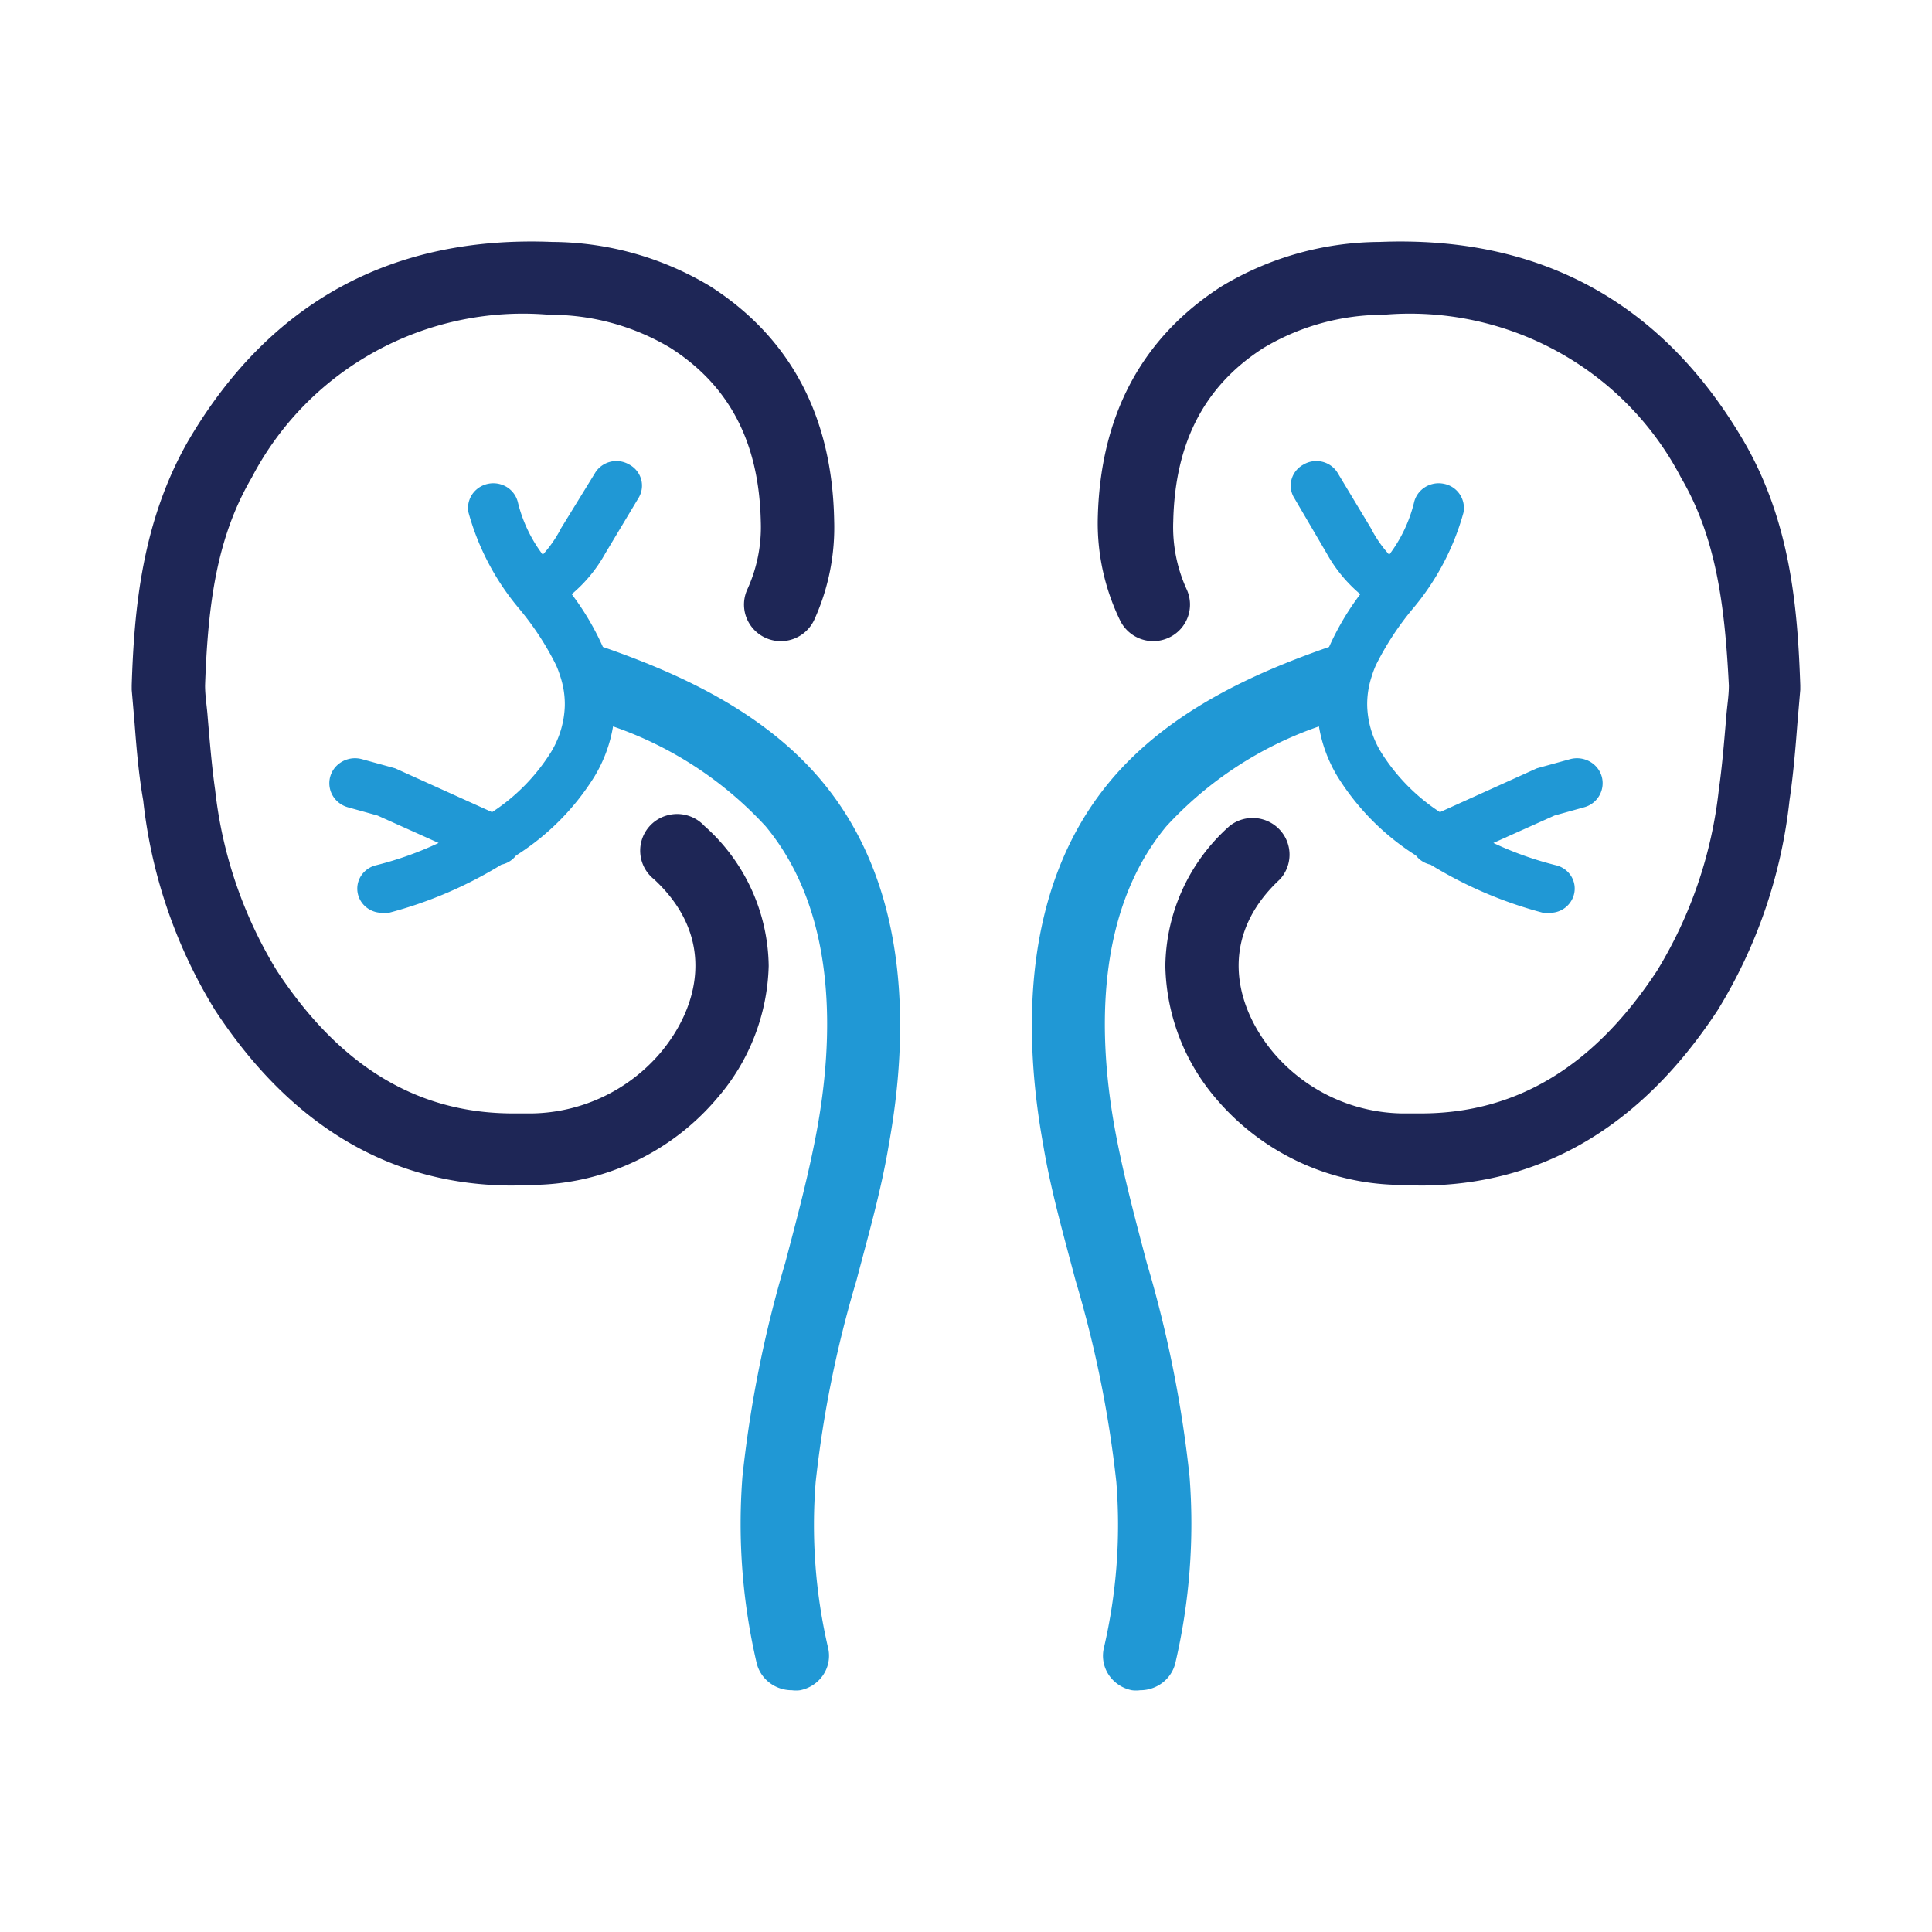
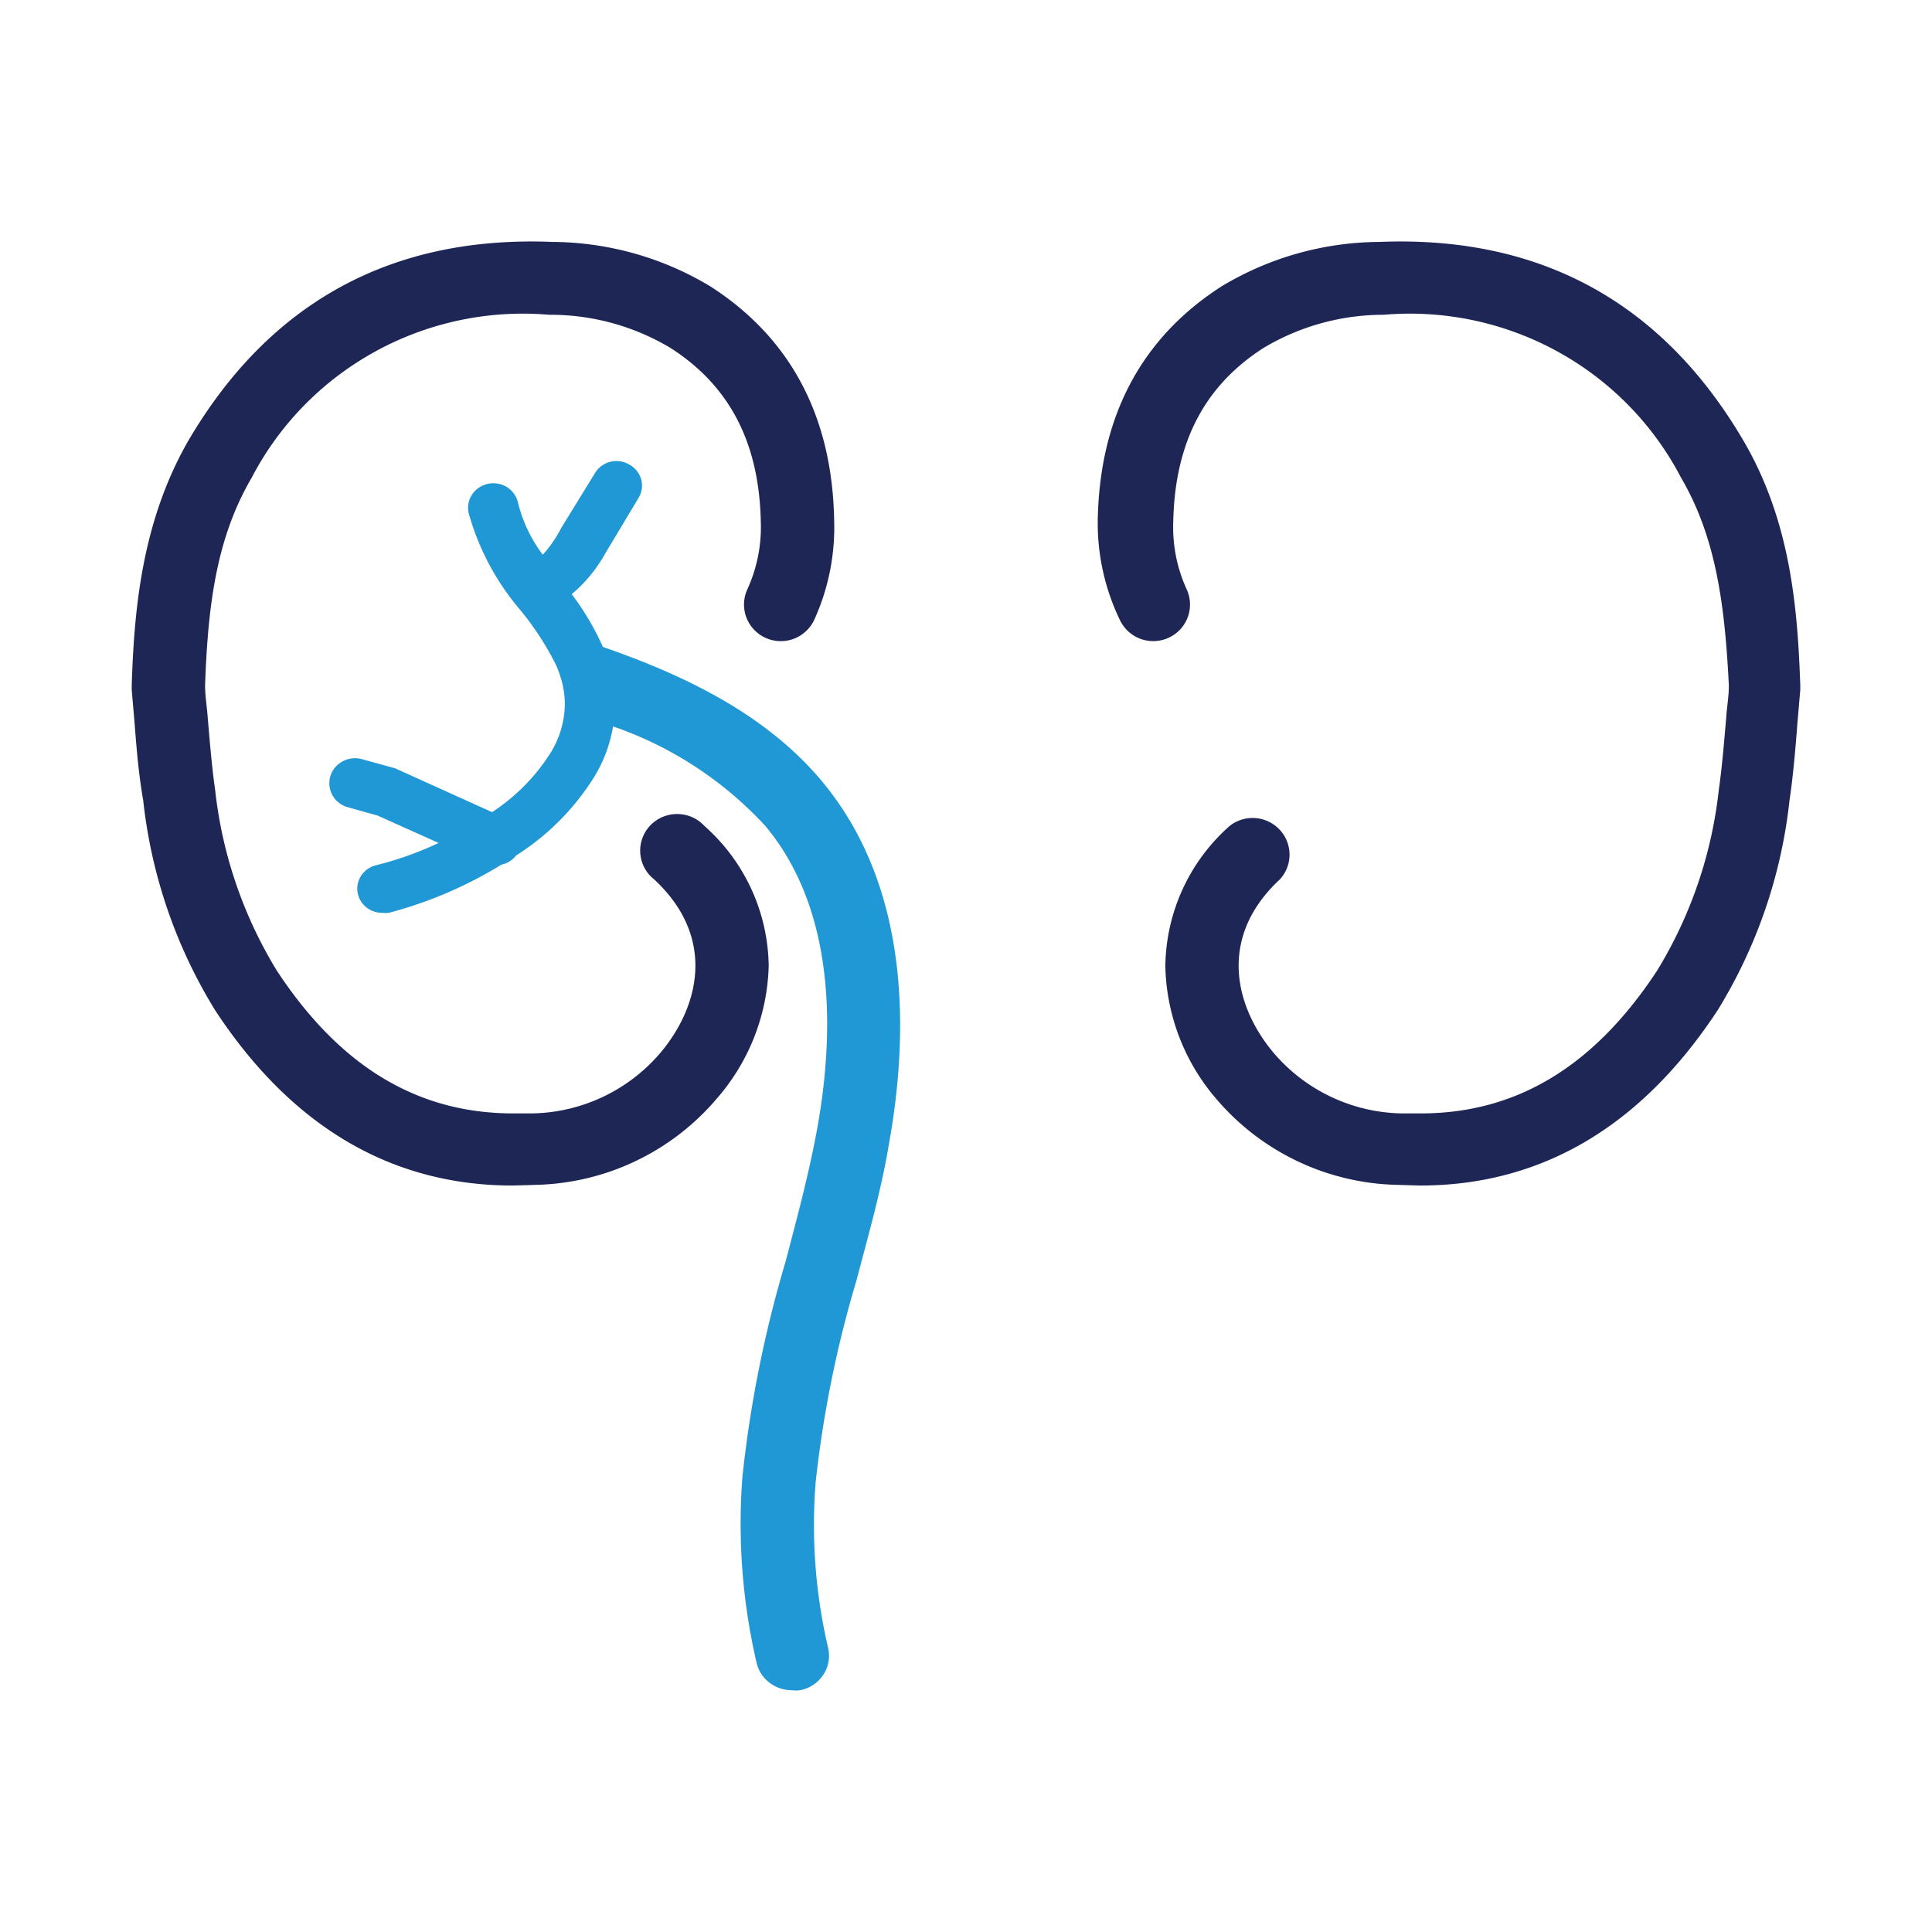
<svg xmlns="http://www.w3.org/2000/svg" width="88" height="88" viewBox="0 0 88 88">
  <g fill="none" fill-rule="nonzero">
    <path fill="#1E2656" d="M23.362 54c-5.525 0-10.079-2.679-13.562-7.982a22.931 22.931 0 0 1-3.276-9.555c-.207-1.182-.306-2.375-.393-3.514L6 31.419v-.205c.11-3.45.459-7.451 2.577-11.139 3.702-6.312 9.27-9.349 16.576-9.056 2.543.014 5.034.715 7.207 2.028 3.647 2.343 5.547 5.922 5.634 10.64a10.146 10.146 0 0 1-.906 4.544 1.68 1.68 0 0 1-2.89.27 1.655 1.655 0 0 1-.157-1.658c.443-.97.652-2.028.612-3.091-.077-3.59-1.42-6.182-4.117-7.906a10.647 10.647 0 0 0-5.514-1.508c-5.61-.482-10.96 2.442-13.551 7.408-1.584 2.7-1.999 5.704-2.13 9.478 0 .489.088.977.12 1.454.099 1.15.186 2.234.339 3.308a19.93 19.93 0 0 0 2.806 8.22c2.85 4.339 6.377 6.508 10.767 6.508h.874a7.85 7.85 0 0 0 5.83-2.755c1.748-2.071 2.589-5.238-.283-7.906a1.664 1.664 0 0 1 .605-2.916 1.689 1.689 0 0 1 1.688.486A8.651 8.651 0 0 1 35.013 44a9.562 9.562 0 0 1-2.347 6.02 11.145 11.145 0 0 1-8.201 3.947L23.362 54z" />
    <path fill="#2098D5" d="M37.468 35.62c-2.727-3.29-6.761-5.023-10.007-6.153a12.252 12.252 0 0 0-1.42-2.403 6.616 6.616 0 0 0 1.533-1.865l1.499-2.5c.162-.255.21-.563.134-.853a1.101 1.101 0 0 0-.54-.683 1.153 1.153 0 0 0-.878-.127c-.298.077-.55.27-.7.532l-1.532 2.49a5.544 5.544 0 0 1-.834 1.207 6.504 6.504 0 0 1-1.127-2.358 1.13 1.13 0 0 0-.763-.838c-.39-.126-.82-.04-1.127.225-.307.266-.446.67-.363 1.062a11.553 11.553 0 0 0 2.32 4.388c.65.781 1.206 1.631 1.657 2.534.08.175.147.355.203.538.143.432.212.884.203 1.338a4.302 4.302 0 0 1-.63 2.106 8.883 8.883 0 0 1-2.683 2.732l-4.417-1.997-1.51-.416a1.193 1.193 0 0 0-1.134.282 1.12 1.12 0 0 0-.315 1.097c.103.394.415.705.818.815l1.34.373 2.784 1.25c-.906.427-1.854.765-2.828 1.01a1.126 1.126 0 0 0-.708.491c-.159.25-.208.55-.138.836.123.506.594.858 1.127.844.094.011.188.011.282 0a19.037 19.037 0 0 0 5.127-2.194 1.13 1.13 0 0 0 .665-.416 11.331 11.331 0 0 0 3.572-3.599 6.47 6.47 0 0 0 .846-2.281 16.935 16.935 0 0 1 6.952 4.552c3.313 3.993 3.088 9.763 2.322 13.899-.372 1.996-.913 4.015-1.431 5.978a54.344 54.344 0 0 0-1.95 9.742 27.935 27.935 0 0 0 .642 8.468c.165.738.836 1.264 1.612 1.262.123.016.248.016.372 0 .437-.086.82-.342 1.06-.708.24-.366.317-.811.213-1.234a24.644 24.644 0 0 1-.563-7.547c.34-3.108.961-6.18 1.859-9.182.53-2.018 1.127-4.091 1.476-6.198.868-4.804 1.07-11.562-3.02-16.498z" />
    <path fill="#1E2656" d="M64.674 54c5.524 0 10.077-2.679 13.56-7.982a22.934 22.934 0 0 0 3.275-9.555c.174-1.182.273-2.375.36-3.514l.131-1.53v-.205c-.12-3.45-.426-7.451-2.587-11.139-3.701-6.312-9.27-9.349-16.573-9.056a14.076 14.076 0 0 0-7.206 2.028c-3.646 2.343-5.546 5.922-5.633 10.64a10.15 10.15 0 0 0 1.004 4.544 1.68 1.68 0 0 0 2.222.819 1.66 1.66 0 0 0 .824-2.207 6.815 6.815 0 0 1-.611-3.091c.076-3.59 1.42-6.182 4.116-7.906a10.643 10.643 0 0 1 5.459-1.508c5.609-.482 10.957 2.442 13.548 7.408 1.583 2.7 1.998 5.737 2.184 9.478 0 .489-.088.977-.12 1.454-.099 1.15-.186 2.234-.339 3.308a19.932 19.932 0 0 1-2.806 8.22c-2.85 4.339-6.375 6.508-10.764 6.508h-.874a7.848 7.848 0 0 1-5.83-2.755c-1.746-2.071-2.587-5.238.284-7.906a1.662 1.662 0 0 0-.016-2.267 1.69 1.69 0 0 0-2.276-.163A8.652 8.652 0 0 0 53.08 44a9.562 9.562 0 0 0 2.292 6.02 11.142 11.142 0 0 0 8.2 3.947l1.102.033z" />
-     <path fill="#2098D5" d="M50.532 35.62c2.727-3.29 6.761-5.023 10.006-6.153.38-.85.856-1.656 1.42-2.403a6.616 6.616 0 0 1-1.532-1.865l-1.465-2.5a1.072 1.072 0 0 1-.135-.853c.077-.29.272-.537.54-.683.263-.158.58-.203.879-.127.298.077.55.27.699.532l1.499 2.49c.222.437.503.842.834 1.207a6.504 6.504 0 0 0 1.126-2.358c.128-.606.736-.997 1.358-.872a1.12 1.12 0 0 1 .896 1.321 11.553 11.553 0 0 1-2.321 4.388 13.221 13.221 0 0 0-1.657 2.534 4.41 4.41 0 0 0-.202.538 4.024 4.024 0 0 0-.203 1.338c.023.743.24 1.468.63 2.106a8.883 8.883 0 0 0 2.683 2.732l4.417-1.997 1.51-.416c.622-.17 1.268.184 1.442.79a1.136 1.136 0 0 1-.811 1.404l-1.34.373-2.784 1.25c.906.427 1.853.765 2.828 1.01.294.064.549.242.708.491.159.25.208.55.137.836a1.122 1.122 0 0 1-1.127.844c-.093.011-.188.011-.281 0a19.036 19.036 0 0 1-5.128-2.194 1.13 1.13 0 0 1-.664-.416 11.331 11.331 0 0 1-3.573-3.599 6.47 6.47 0 0 1-.845-2.281 16.935 16.935 0 0 0-6.952 4.552c-3.313 3.993-3.088 9.763-2.322 13.899.372 1.996.913 4.015 1.431 5.978a54.344 54.344 0 0 1 1.95 9.742 27.936 27.936 0 0 1-.642 8.468c-.165.738-.836 1.264-1.612 1.262a1.435 1.435 0 0 1-.372 0 1.646 1.646 0 0 1-1.06-.708 1.566 1.566 0 0 1-.213-1.234c.575-2.474.765-5.018.563-7.547a51.605 51.605 0 0 0-1.859-9.182c-.53-2.018-1.127-4.091-1.476-6.198-.868-4.804-1.07-11.562 3.02-16.498z" />
  </g>
</svg>